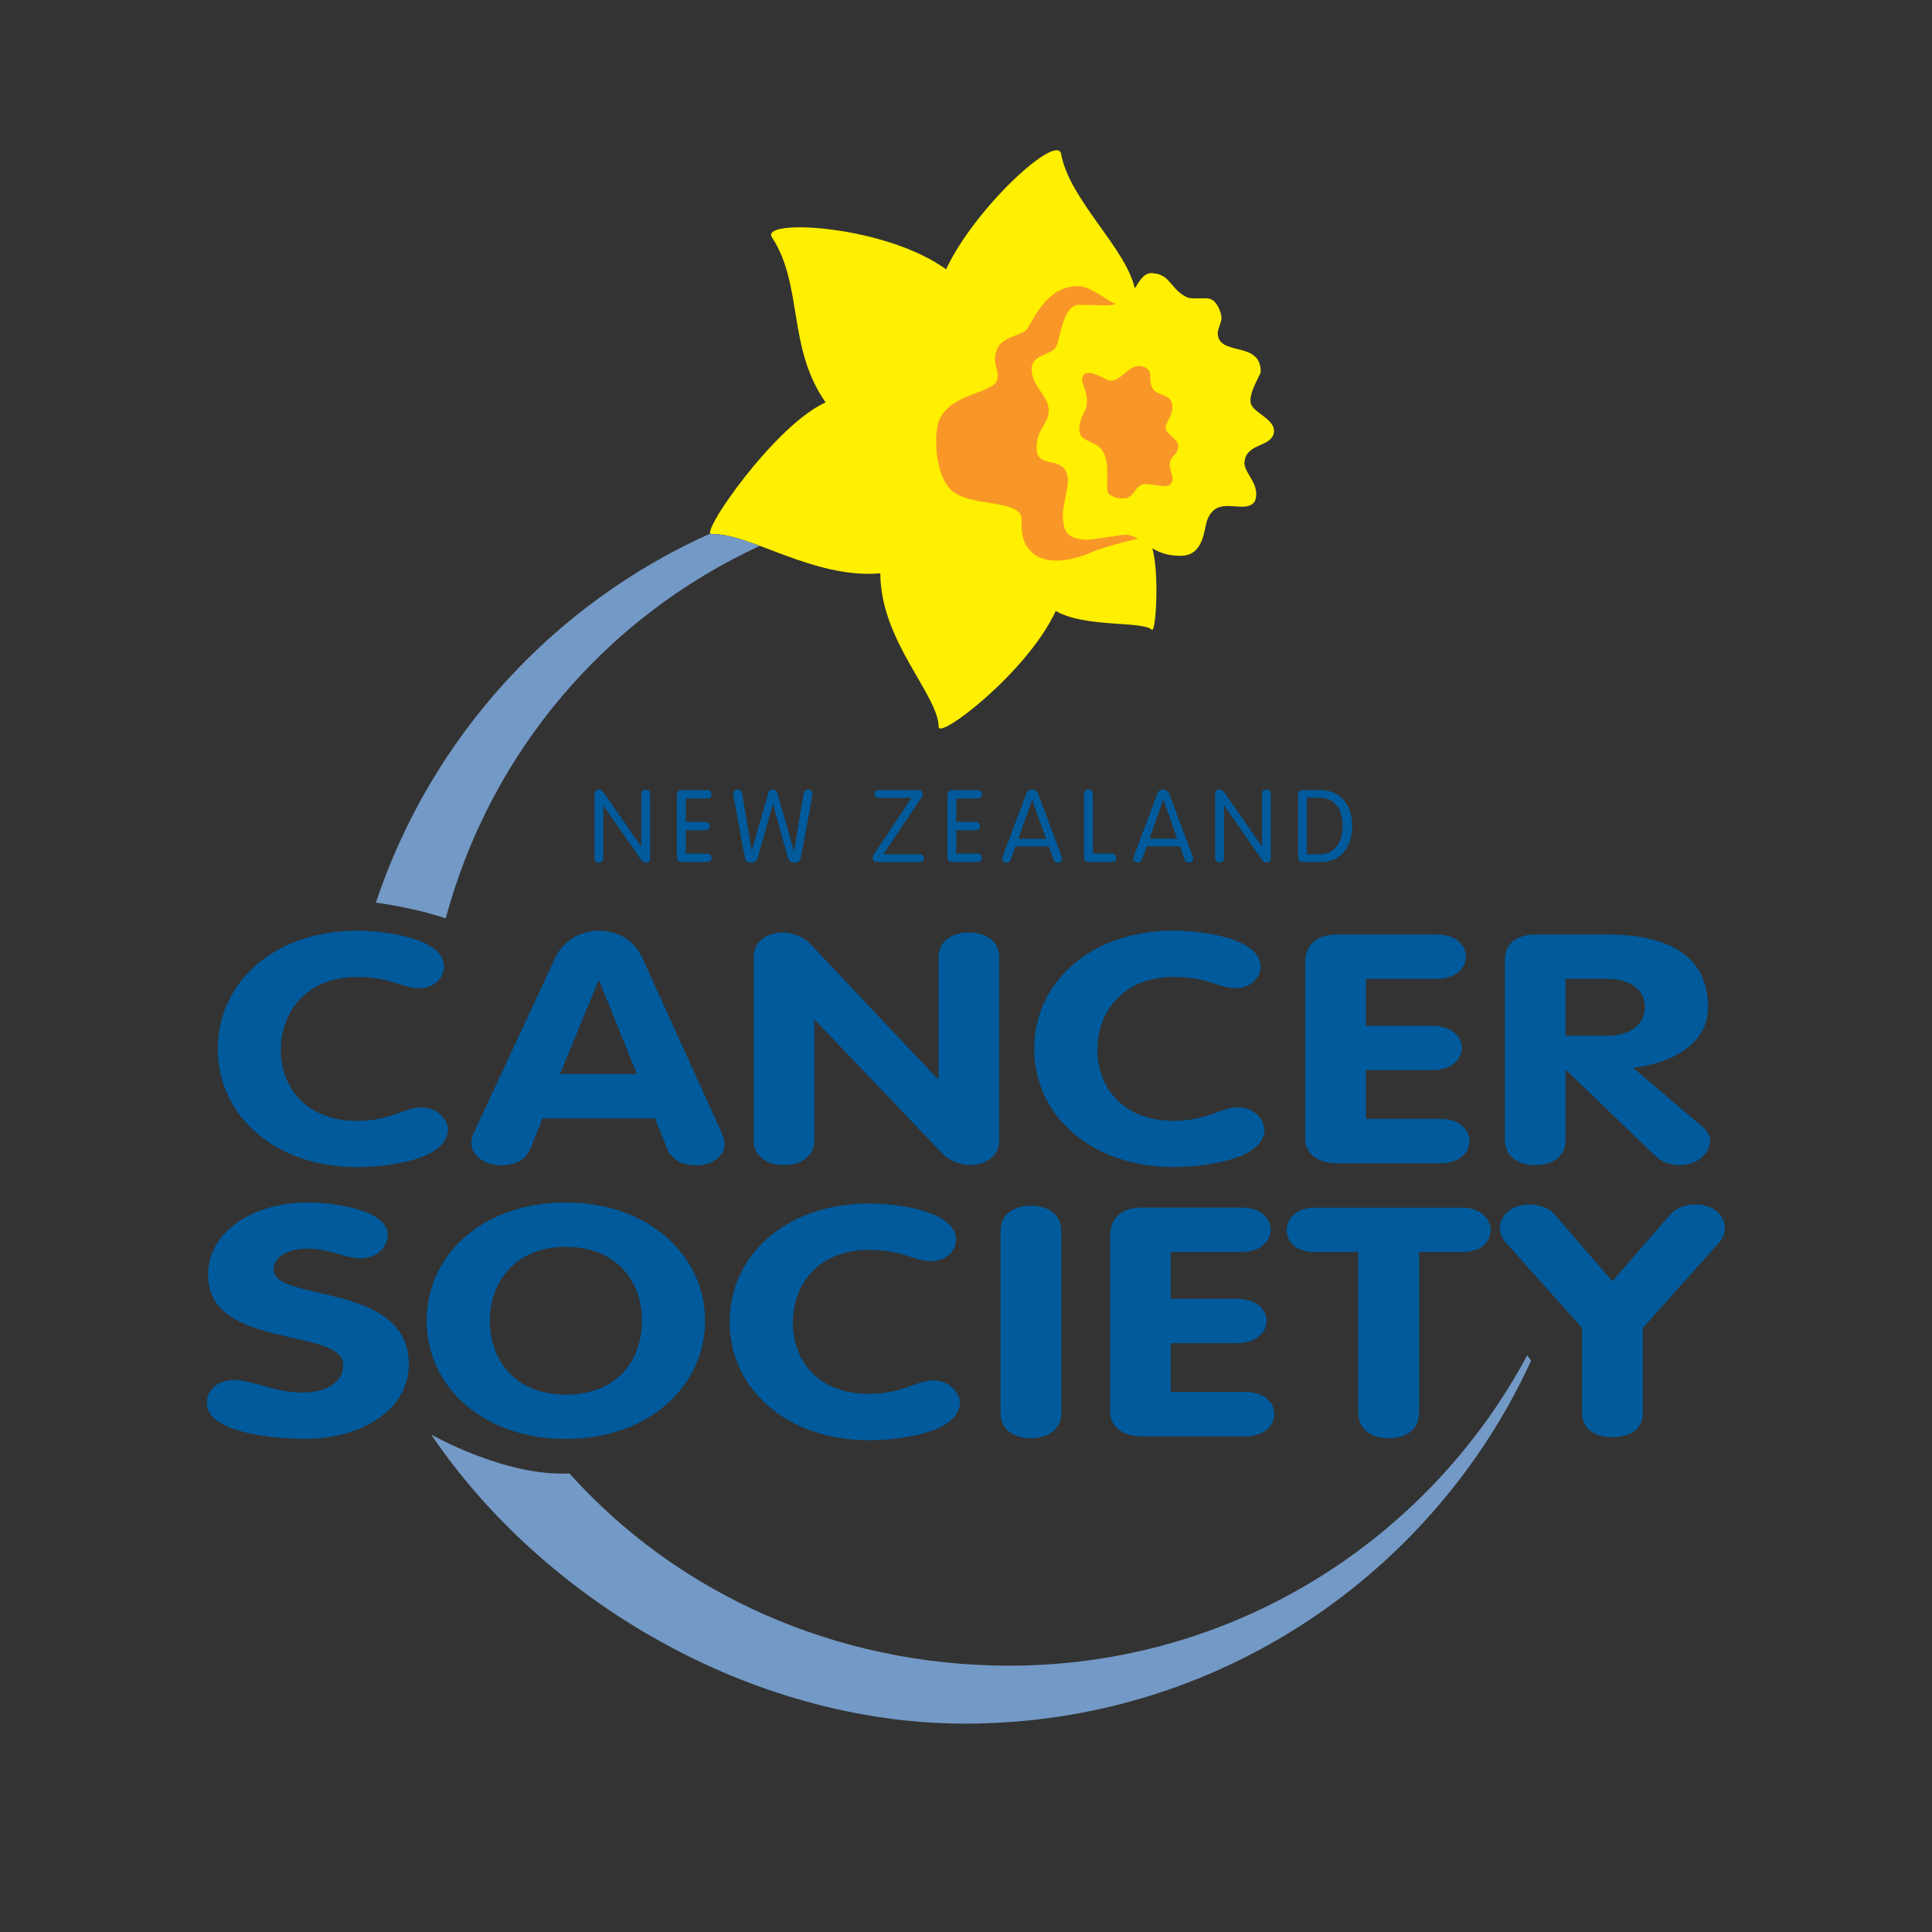
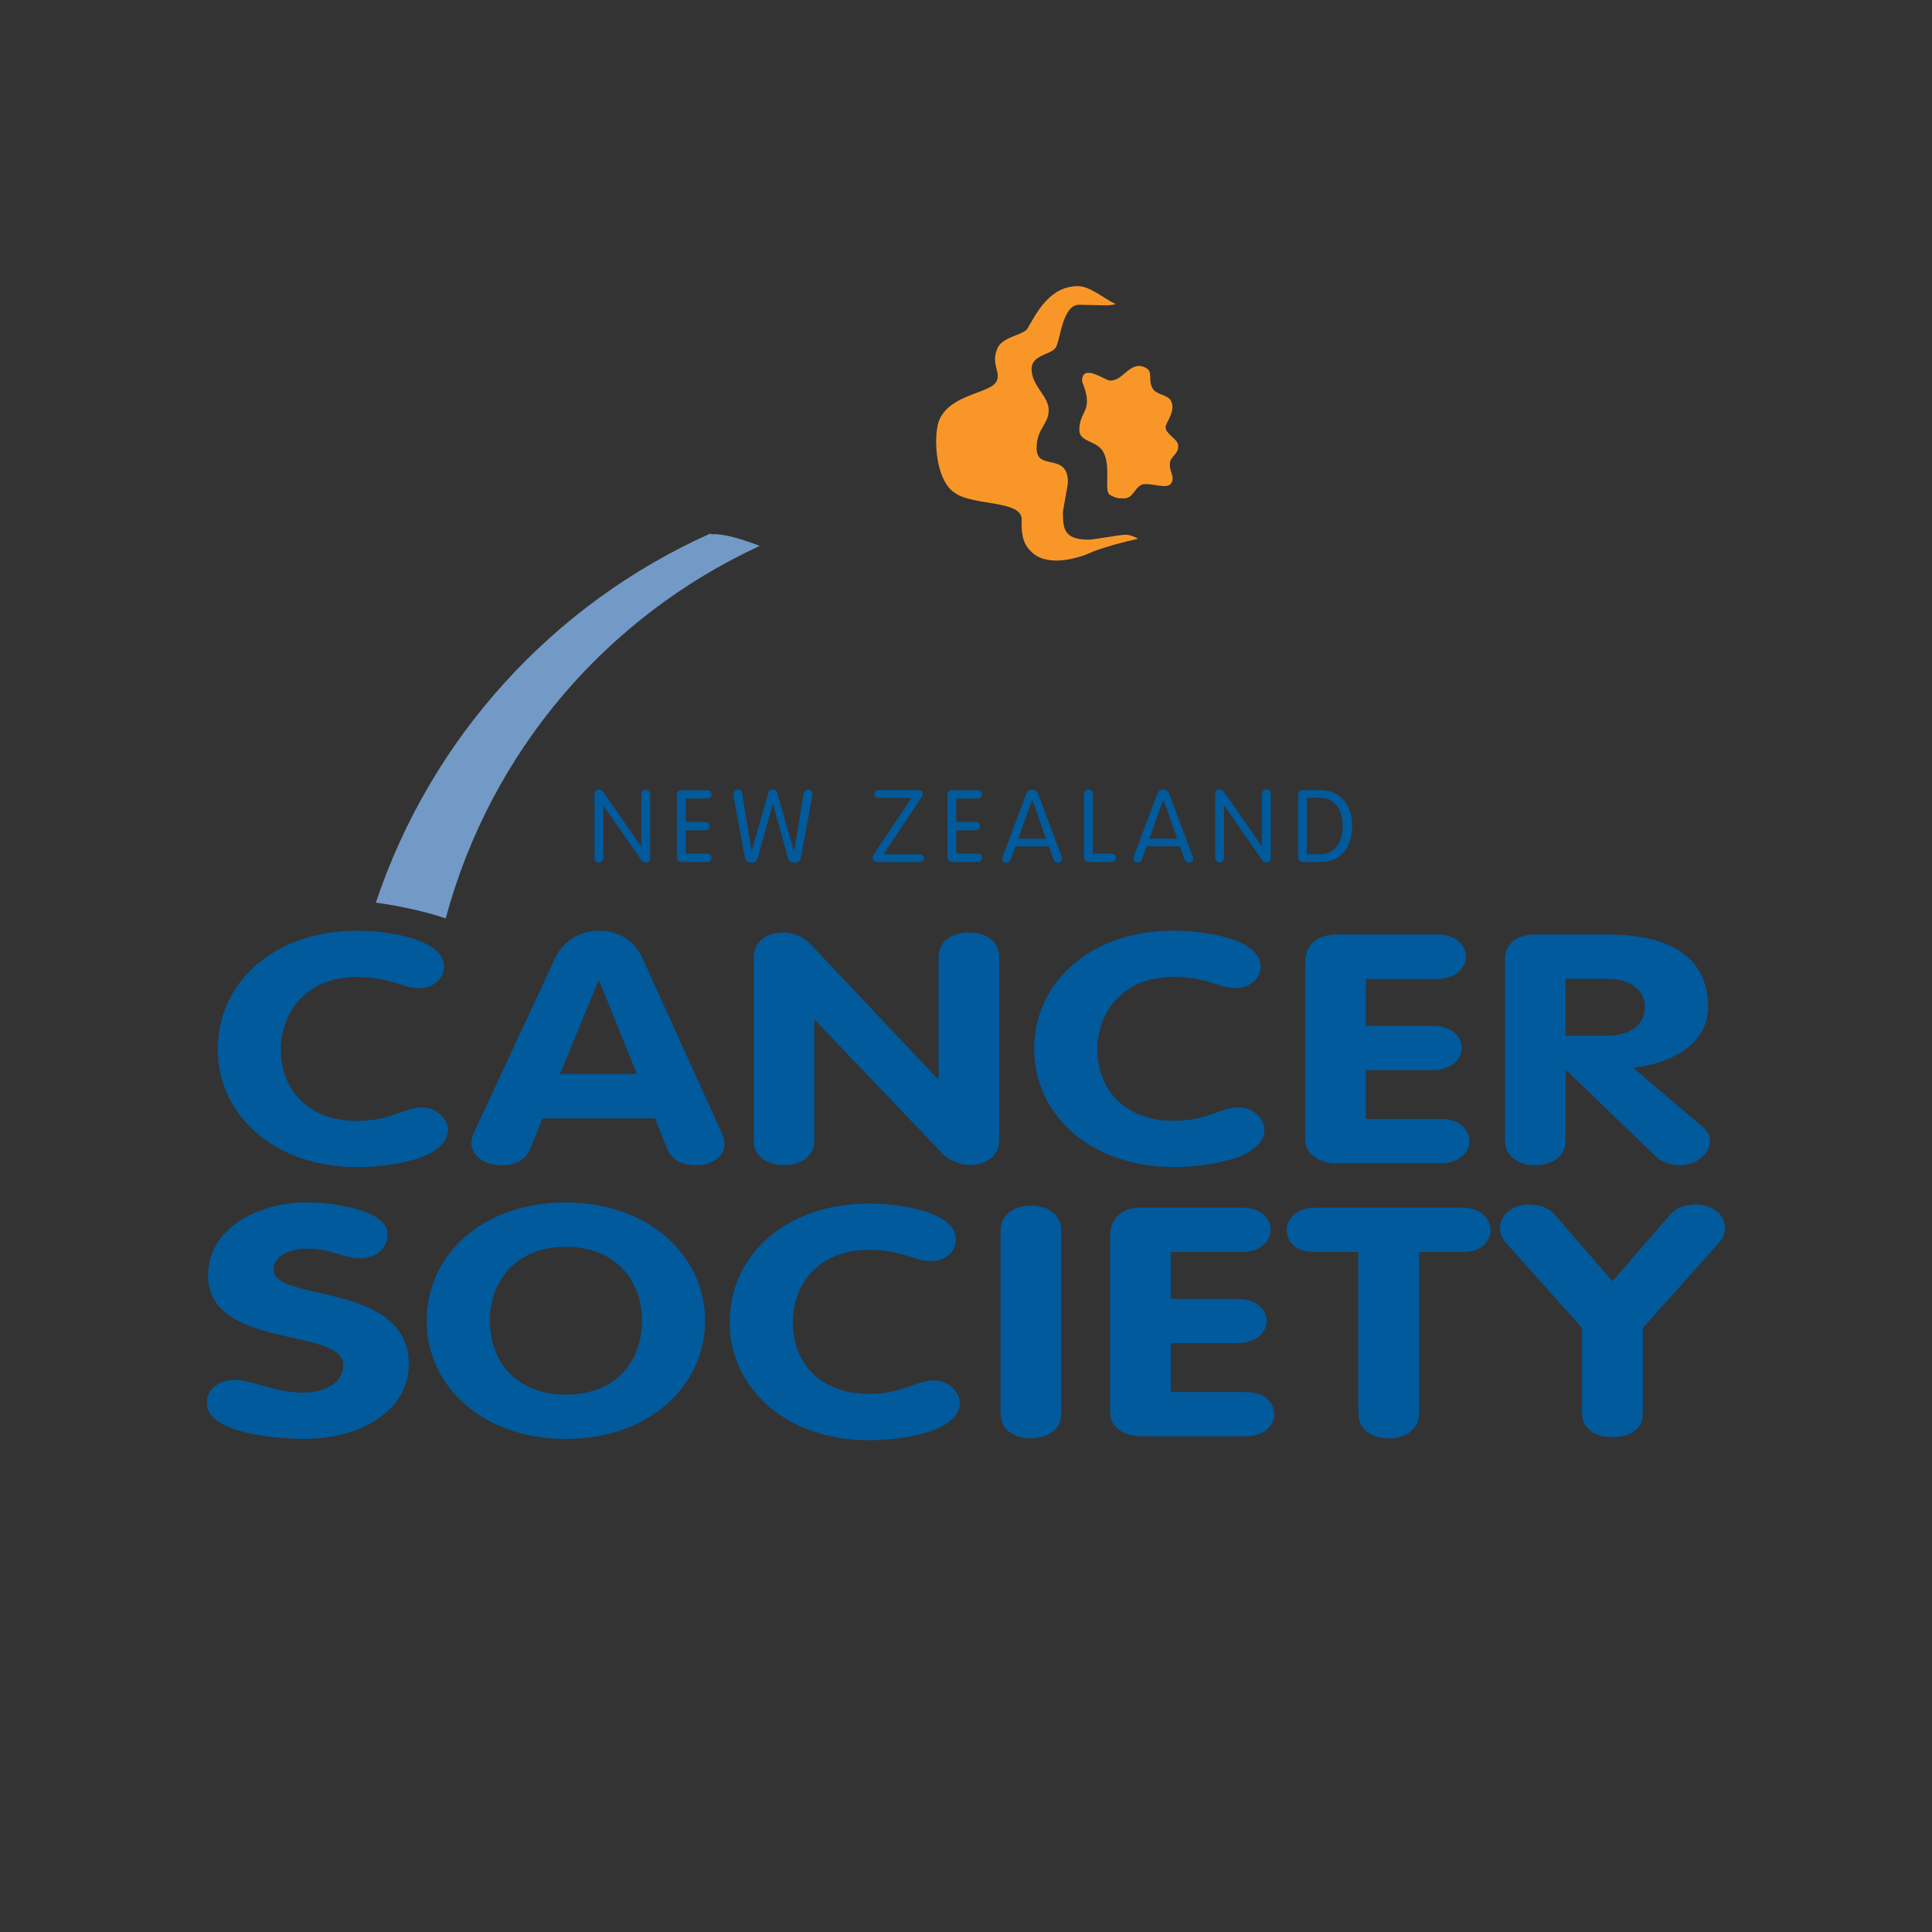
<svg xmlns="http://www.w3.org/2000/svg" id="Layer_1" viewBox="0 0 200 200">
  <rect x="0" y="0" width="200" height="200" fill="#333333" stroke="none" />
  <defs>
    <style>.cls-1{fill:#f89728;}.cls-2{fill:#005a9c;}.cls-3{fill:#ffef00;}.cls-4{fill:#7399c6;}</style>
  </defs>
  <path class="cls-2" d="M75.54,136.83c0-6.92,5.87-12.24,14.41-12.24,3.06,0,9.01,.8,9.01,3.73,0,1.2-1.05,2.23-2.6,2.23-1.72,0-2.89-1.16-6.41-1.16-5.19,0-7.87,3.49-7.87,7.55s2.72,7.35,7.87,7.35c3.52,0,4.94-1.39,6.66-1.39,1.88,0,2.76,1.5,2.76,2.26,0,3.19-6.32,3.93-9.43,3.93-8.51,0-14.41-5.36-14.41-12.24m28.05,9.45c0,1.66,1.34,2.59,3.14,2.59s3.14-.93,3.14-2.59v-18.89c0-1.67-1.34-2.6-3.14-2.6s-3.14,.93-3.14,2.6v18.89Zm11.34-.1c0,1.5,1.38,2.49,3.22,2.49h10.81c1.97,0,2.97-1.16,2.97-2.29s-.96-2.3-2.97-2.3h-7.75v-5.06h6.87c2.01,0,3.05-1.16,3.05-2.29s-1.01-2.29-3.05-2.29h-6.87v-4.86h7.37c1.97,0,2.97-1.17,2.97-2.29s-.96-2.3-2.97-2.3h-10.39c-2.22,0-3.26,1.23-3.26,2.9v18.29Zm25.7,.1c0,1.66,1.34,2.59,3.14,2.59s3.14-.93,3.14-2.59v-16.7h4.56c2.01,0,2.85-1.17,2.85-2.29s-1.05-2.29-2.85-2.29h-15.41c-1.8,0-2.85,1.13-2.85,2.29s.84,2.29,2.85,2.29h4.56v16.7Zm23.16,.04c0,1.23,.92,2.43,3.15,2.43s3.14-1.19,3.14-2.43v-8.88l7.92-8.85c.37-.43,.58-.96,.58-1.49,0-1.33-1.25-2.43-3.02-2.43-1.09,0-2.05,.36-2.6,.99l-6.03,6.95-6.03-6.95c-.55-.63-1.51-.99-2.6-.99-1.76,0-3.02,1.1-3.02,2.43,0,.53,.21,1.06,.59,1.49l7.91,8.85v8.88ZM31.92,124.47c-5.57,0-10.38,2.89-10.38,7.55,0,7.72,13.99,5.36,13.99,9.28,0,1.63-1.5,2.86-4.27,2.86s-5.07-1.3-7.04-1.3c-1.71,0-2.81,1.07-2.81,2.36,0,3.12,6.95,3.73,10.18,3.73,5.78,0,10.73-2.96,10.73-7.72,0-8.58-14-6.39-14-9.81,0-1.39,1.64-2.16,3.44-2.16,2.51,0,3.85,1,5.57,1s2.8-1.17,2.8-2.46c0-2.63-5.86-3.32-8.21-3.32m26.66,19.89c5.32,0,7.88-3.59,7.88-7.65s-2.64-7.65-7.88-7.65-7.87,3.63-7.87,7.65,2.55,7.65,7.87,7.65m0,4.59c-8.5,0-14.41-5.36-14.41-12.24s5.86-12.24,14.41-12.24,14.41,5.49,14.41,12.24-5.82,12.24-14.41,12.24m19.43-30.94c0,1.66,1.34,2.59,3.15,2.59s3.14-.93,3.14-2.59v-12.41h.08l13.27,13.9c.59,.6,1.85,1.1,2.65,1.1,1.8,0,3.14-.93,3.14-2.59v-18.9c0-1.66-1.34-2.59-3.14-2.59s-3.14,.93-3.14,2.59v12.58h-.08l-13.28-14.07c-.54-.6-1.84-1.1-2.63-1.1-1.81,0-3.15,.93-3.15,2.59v18.9Zm29.05-9.45c0,6.89,5.91,12.24,14.42,12.24,3.1,0,9.42-.73,9.42-3.92,0-.77-.88-2.26-2.76-2.26-1.72,0-3.14,1.4-6.66,1.4-5.15,0-7.88-3.39-7.88-7.35s2.68-7.55,7.88-7.55c3.51,0,4.69,1.16,6.41,1.16,1.55,0,2.6-1.03,2.6-2.23,0-2.92-5.95-3.72-9.01-3.72-8.55,0-14.42,5.32-14.42,12.24m28.05,9.35c0,1.5,1.38,2.49,3.23,2.49h10.81c1.97,0,2.97-1.16,2.97-2.29s-.96-2.3-2.97-2.3h-7.75v-5.05h6.87c2.01,0,3.06-1.16,3.06-2.3s-1.01-2.29-3.06-2.29h-6.87v-4.85h7.37c1.97,0,2.98-1.17,2.98-2.3s-.96-2.3-2.98-2.3h-10.39c-2.22,0-3.27,1.23-3.27,2.9v18.29Zm20.68-18.59c0-1.6,1.13-2.6,3.23-2.6h7.37c6.44,0,10.43,2.3,10.43,7.52,0,3.66-3.48,5.75-7.75,6.29l7.12,6.05c.59,.5,.84,.99,.84,1.46,0,1.3-1.29,2.56-3.14,2.56-.75,0-1.76-.24-2.43-.86l-9.3-8.95h-.09v7.22c0,1.66-1.34,2.59-3.14,2.59s-3.14-.93-3.14-2.59v-18.69Zm6.28,7.88h4.32c2.3,0,3.89-1.1,3.89-2.96s-1.59-2.93-3.89-2.93h-4.32v5.89Zm-139.53,1.36c0,6.89,5.91,12.24,14.41,12.24,3.1,0,9.42-.73,9.42-3.92,0-.77-.88-2.26-2.76-2.26-1.72,0-3.14,1.4-6.66,1.4-5.15,0-7.88-3.39-7.88-7.35s2.68-7.55,7.88-7.55c3.52,0,4.69,1.16,6.41,1.16,1.55,0,2.6-1.03,2.6-2.23,0-2.92-5.95-3.72-9-3.72-8.54,0-14.41,5.32-14.41,12.24m34.96-9.48c.71-1.53,2.34-2.76,4.48-2.76s3.77,1.16,4.48,2.76l8.21,18.09c.25,.54,.33,1,.33,1.23,0,1.3-1.34,2.2-2.89,2.2-1.76,0-2.64-.73-3.06-1.73l-1.25-3.13h-11.64l-1.26,3.1c-.42,1.03-1.3,1.76-3.02,1.76s-3.1-1-3.1-2.33c0-.53,.21-.93,.29-1.1l8.42-18.09Zm.46,12.07h7.96l-3.9-9.65h-.08l-3.98,9.65Zm68.74-27.78h.03l3.75,5.4c.25,.37,.38,.48,.65,.48,.29,0,.42-.18,.42-.54v-6.53c0-.3-.18-.49-.46-.49s-.46,.19-.46,.49v5.39h-.02l-3.76-5.4c-.25-.36-.38-.48-.65-.48-.29,0-.42,.18-.42,.54v6.53c0,.3,.18,.49,.46,.49s.46-.19,.46-.49v-5.39Zm7.67,5.32c0,.28,.14,.51,.49,.51h1.93c2,0,3.18-1.54,3.18-3.76,0-1.96-1.09-3.68-3.3-3.68h-1.81c-.35,0-.49,.22-.49,.5v6.43Zm.91-6.14h1.25c1.76,0,2.45,1.36,2.45,2.88s-.65,2.97-2.38,2.97h-1.32v-5.85Zm-22.16-.36c0-.3-.18-.49-.46-.49s-.46,.19-.46,.49v6.51c0,.29,.15,.5,.49,.5h2.4c.26,0,.45-.14,.45-.43s-.19-.43-.45-.43h-1.96v-6.15Zm5.57,5.39h3.45l.48,1.34c.07,.2,.2,.34,.45,.34s.44-.14,.44-.39c0-.13-.1-.36-.13-.46l-2.31-6.15c-.12-.32-.3-.56-.66-.56s-.55,.24-.66,.56l-2.31,6.15c-.03,.1-.12,.33-.12,.46,0,.24,.2,.39,.44,.39s.37-.14,.45-.34l.48-1.34Zm3.17-.79h-2.88l1.43-4.02h.02l1.43,4.02Zm-59.42-3.4h.03l3.76,5.4c.25,.37,.37,.48,.65,.48,.29,0,.42-.18,.42-.54v-6.53c0-.3-.18-.49-.46-.49s-.46,.19-.46,.49v5.39h-.02l-3.76-5.4c-.25-.36-.38-.48-.65-.48-.29,0-.42,.18-.42,.54v6.53c0,.3,.18,.49,.46,.49s.46-.19,.46-.49v-5.39Zm8.54,2.53h2.02c.26,0,.45-.14,.45-.43s-.19-.43-.45-.43h-2.02v-2.43h2.22c.26,0,.45-.14,.45-.43s-.19-.43-.45-.43h-2.65c-.35,0-.49,.22-.49,.5v6.43c0,.29,.15,.5,.49,.5h2.65c.26,0,.45-.14,.45-.43s-.19-.43-.45-.43h-2.22v-2.43Zm6.84,2.16h-.02l-.97-5.94c-.05-.3-.22-.43-.5-.43-.26,0-.42,.19-.42,.42,0,.12,.01,.25,.05,.47l1.12,6.07c.06,.32,.2,.6,.66,.6,.36,0,.57-.09,.72-.6l1.53-5.46h.02l1.52,5.46c.15,.51,.37,.6,.72,.6,.46,0,.6-.28,.66-.6l1.13-6.07c.04-.22,.05-.35,.05-.47,0-.23-.16-.42-.42-.42-.28,0-.45,.13-.5,.43l-.97,5.94h-.02l-1.72-6.01c-.08-.28-.24-.37-.47-.37s-.39,.09-.47,.37l-1.72,6.01Zm12.7,.22c-.15,.22-.18,.33-.18,.49,0,.26,.15,.42,.54,.42h4.31c.26,0,.45-.14,.45-.4s-.19-.4-.45-.4h-3.75l3.84-5.74c.19-.27,.23-.39,.23-.59,0-.17-.17-.32-.48-.32h-4.06c-.26,0-.45,.13-.45,.4s.19,.4,.45,.4h3.38l-3.82,5.74Zm8.46-2.38h2.02c.26,0,.45-.14,.45-.43s-.19-.43-.45-.43h-2.02v-2.43h2.22c.26,0,.45-.14,.45-.43s-.19-.43-.45-.43h-2.64c-.35,0-.49,.22-.49,.5v6.43c0,.29,.15,.5,.49,.5h2.64c.26,0,.45-.14,.45-.43s-.19-.43-.45-.43h-2.22v-2.43Zm6.14,1.67h3.45l.48,1.34c.07,.2,.2,.34,.45,.34,.24,0,.44-.14,.44-.39,0-.13-.1-.36-.13-.46l-2.31-6.15c-.11-.32-.31-.56-.66-.56s-.55,.24-.66,.56l-2.31,6.15c-.03,.1-.12,.33-.12,.46,0,.24,.2,.39,.44,.39s.37-.14,.45-.34l.48-1.34Zm3.17-.79h-2.89l1.43-4.02h.02l1.43,4.02Z" />
-   <path class="cls-3" d="M121.07,47.89c.1-.76,.85-.84,.85-1.74,0-.74-1.3-1.19-1.3-1.93" />
-   <path class="cls-3" d="M119.38,28.29c1.77,.1,1.86,1.76,3.54,2.5,.47,.21,1.82,0,2.32,.14,.78,.22,1.21,1.48,1.21,2.03,0,.32-.39,1.16-.39,1.49,0,2.52,4.45,.74,4.45,4.03,0,.33-1.25,2.13-1.04,3.23,.21,1.04,2.69,1.7,2.39,3.13-.31,1.46-2.81,1.04-3.02,2.92-.21,1.15,1.77,2.38,1.05,4.16-1.05,1.45-3.86-.82-4.9,1.88-.4,1.04-.33,3.74-2.81,3.74-1.31,0-2.19-.36-2.89-.78,.72,2.55,.39,8.51-.03,8.46-.81-.97-6.91-.2-9.97-1.97-2.93,6.32-11.97,13.23-12.12,12.03,0-3.33-6.03-8.9-6.04-15.93-6.93,.6-13.55-4.21-17.45-4.06-1.45,.24,6.51-11.3,11.79-13.63-4.01-5.7-2.3-12.15-5.57-17.11-1.18-1.95,11.75-1.24,18.04,3.33,2.93-6.32,11.51-14.19,11.91-11.93,.86,4.74,6.72,9.75,7.62,13.9,.56-.85,.95-1.67,1.9-1.57" />
  <g>
-     <path class="cls-4" d="M158.09,140.31c-10.24,19.12-30.4,32.12-53.61,32.12-17.99,0-34.4-7.48-45.53-19.9-6.65,.35-14.32-4.03-14.32-4.03,11.58,17.11,33.07,29.93,55.29,29.93,26,0,48.4-15.4,58.58-37.57l-.4-.55Z" />
    <path class="cls-4" d="M78.65,56.51c-1.92-.71-3.61-1.27-4.97-1.21-.08,.01-.13-.02-.15-.07-16.26,7.28-28.91,21.1-34.62,38.21,0,0,3.73,.46,7.23,1.63,4.67-17.32,16.67-31.24,32.51-38.56Z" />
  </g>
  <path class="cls-1" d="M117.81,55.77c-1.13,.26-3.74,.88-5.22,1.57-.5,.23-2.13,.73-3.31,.69-1.27-.04-2.19-.37-2.94-1.4-.66-.9-.6-2.36-.57-2.82,.04-2.06-4.92-1.41-6.89-2.76-.34-.21-.62-.5-.87-.86-1.28-1.88-1.3-5.48-.78-6.7,1.22-2.86,5.69-2.74,6-4.2,.3-.79-.63-1.7,0-3.16,.41-1.25,2.71-1.44,3.12-2.1,.87-1.45,2.22-4.41,5.24-4.41,1.24,0,2.68,1.28,3.9,1.86-.29,.08-.62,.13-1,.13l-2.77-.06c-1.78,0-1.94,3.71-2.44,4.44-.5,.75-2.49,.74-2.49,2.19,0,1.81,1.77,2.78,1.77,4.28s-1.25,1.84-1.25,3.96c0,2.38,3.24,.36,3.24,3.5,0,.32-.52,2.84-.52,3.17,0,1.76,.21,2.78,2.72,2.78,.33,0,3.43-.54,3.76-.52,.51,.03,.92,.19,1.31,.43m-2.93-16.38c-.54-.05-2.92-1.86-2.87,.1,1.28,3.13-.29,2.95-.29,5.01,0,1.22,1.66,1.1,2.36,2.09,1.03,1.46,.14,4.24,.79,4.62,.74,.42,.98,.37,1.5,.37,1.06,0,1.11-1.48,2.17-1.48s2.05,.44,2.6,.04c.61-.74-.16-1.33-.04-2.22,.1-.77,.86-.85,.86-1.76,0-.75-1.31-1.2-1.31-1.95,0-.45,1.06-1.63,.59-2.66-.34-.76-1.52-.64-1.92-1.33-.55-.95,.1-1.73-.73-2.16-1.61-.84-2.32,1.43-3.71,1.32" />
</svg>